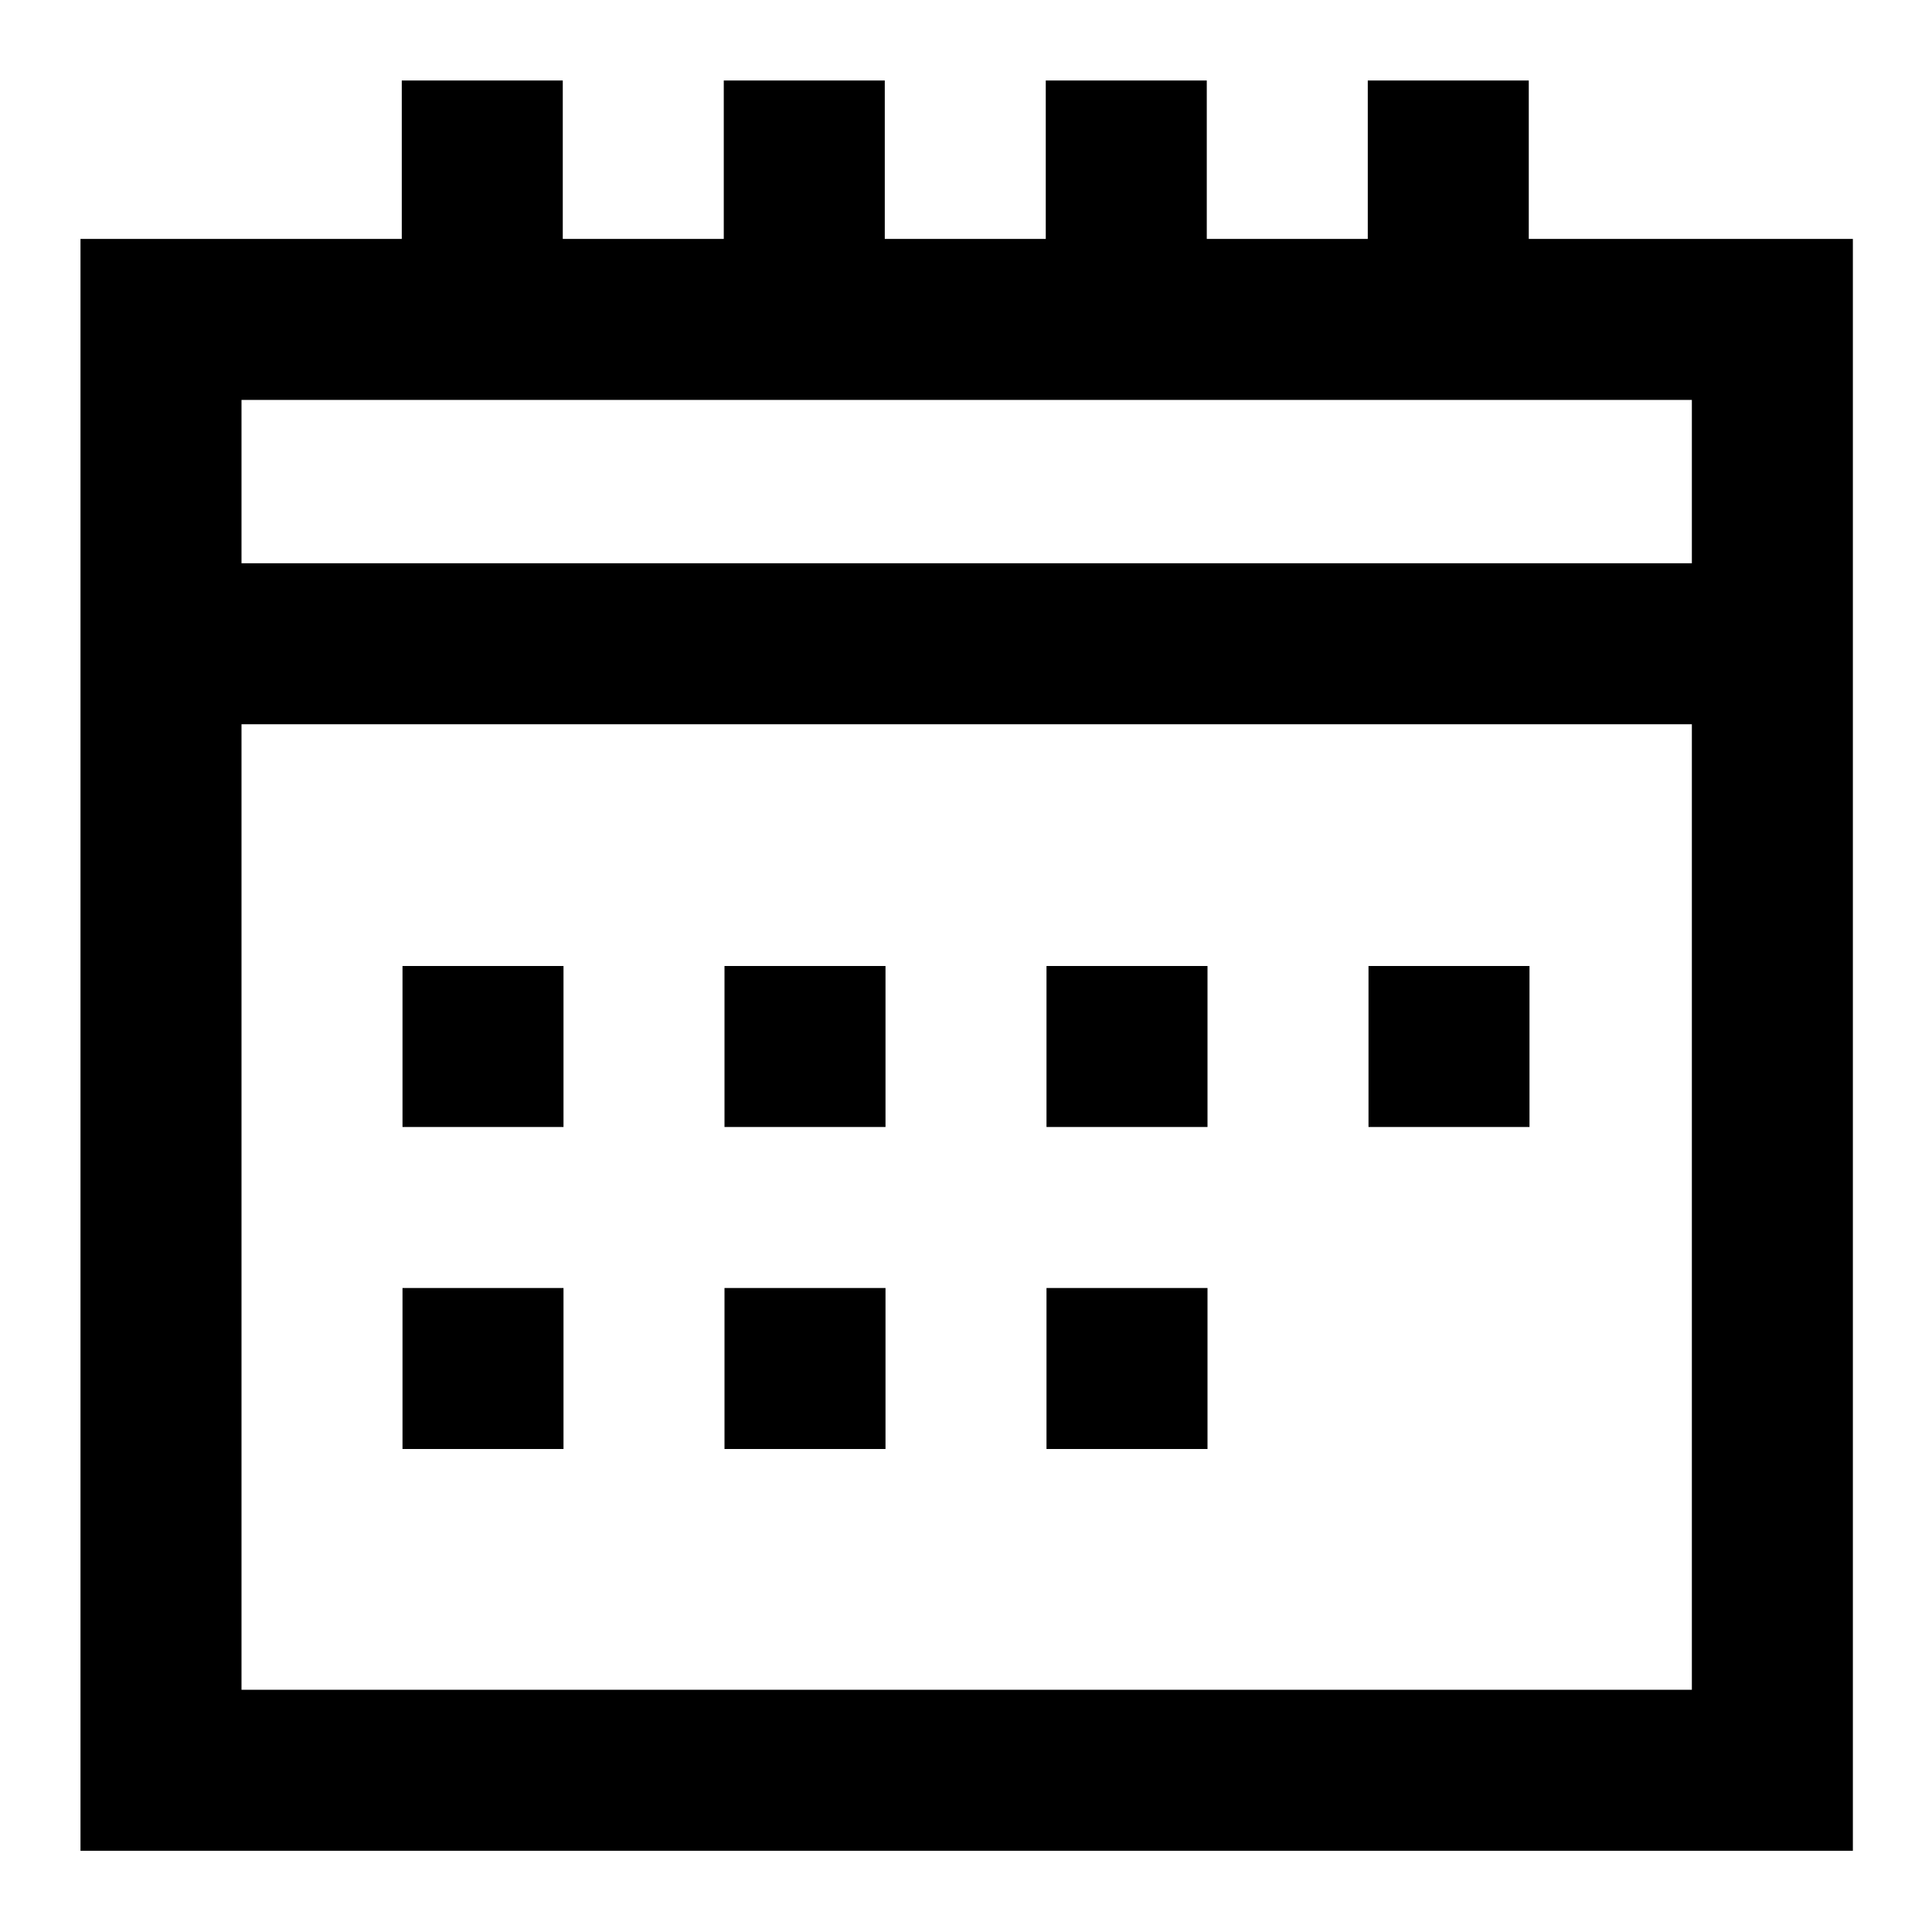
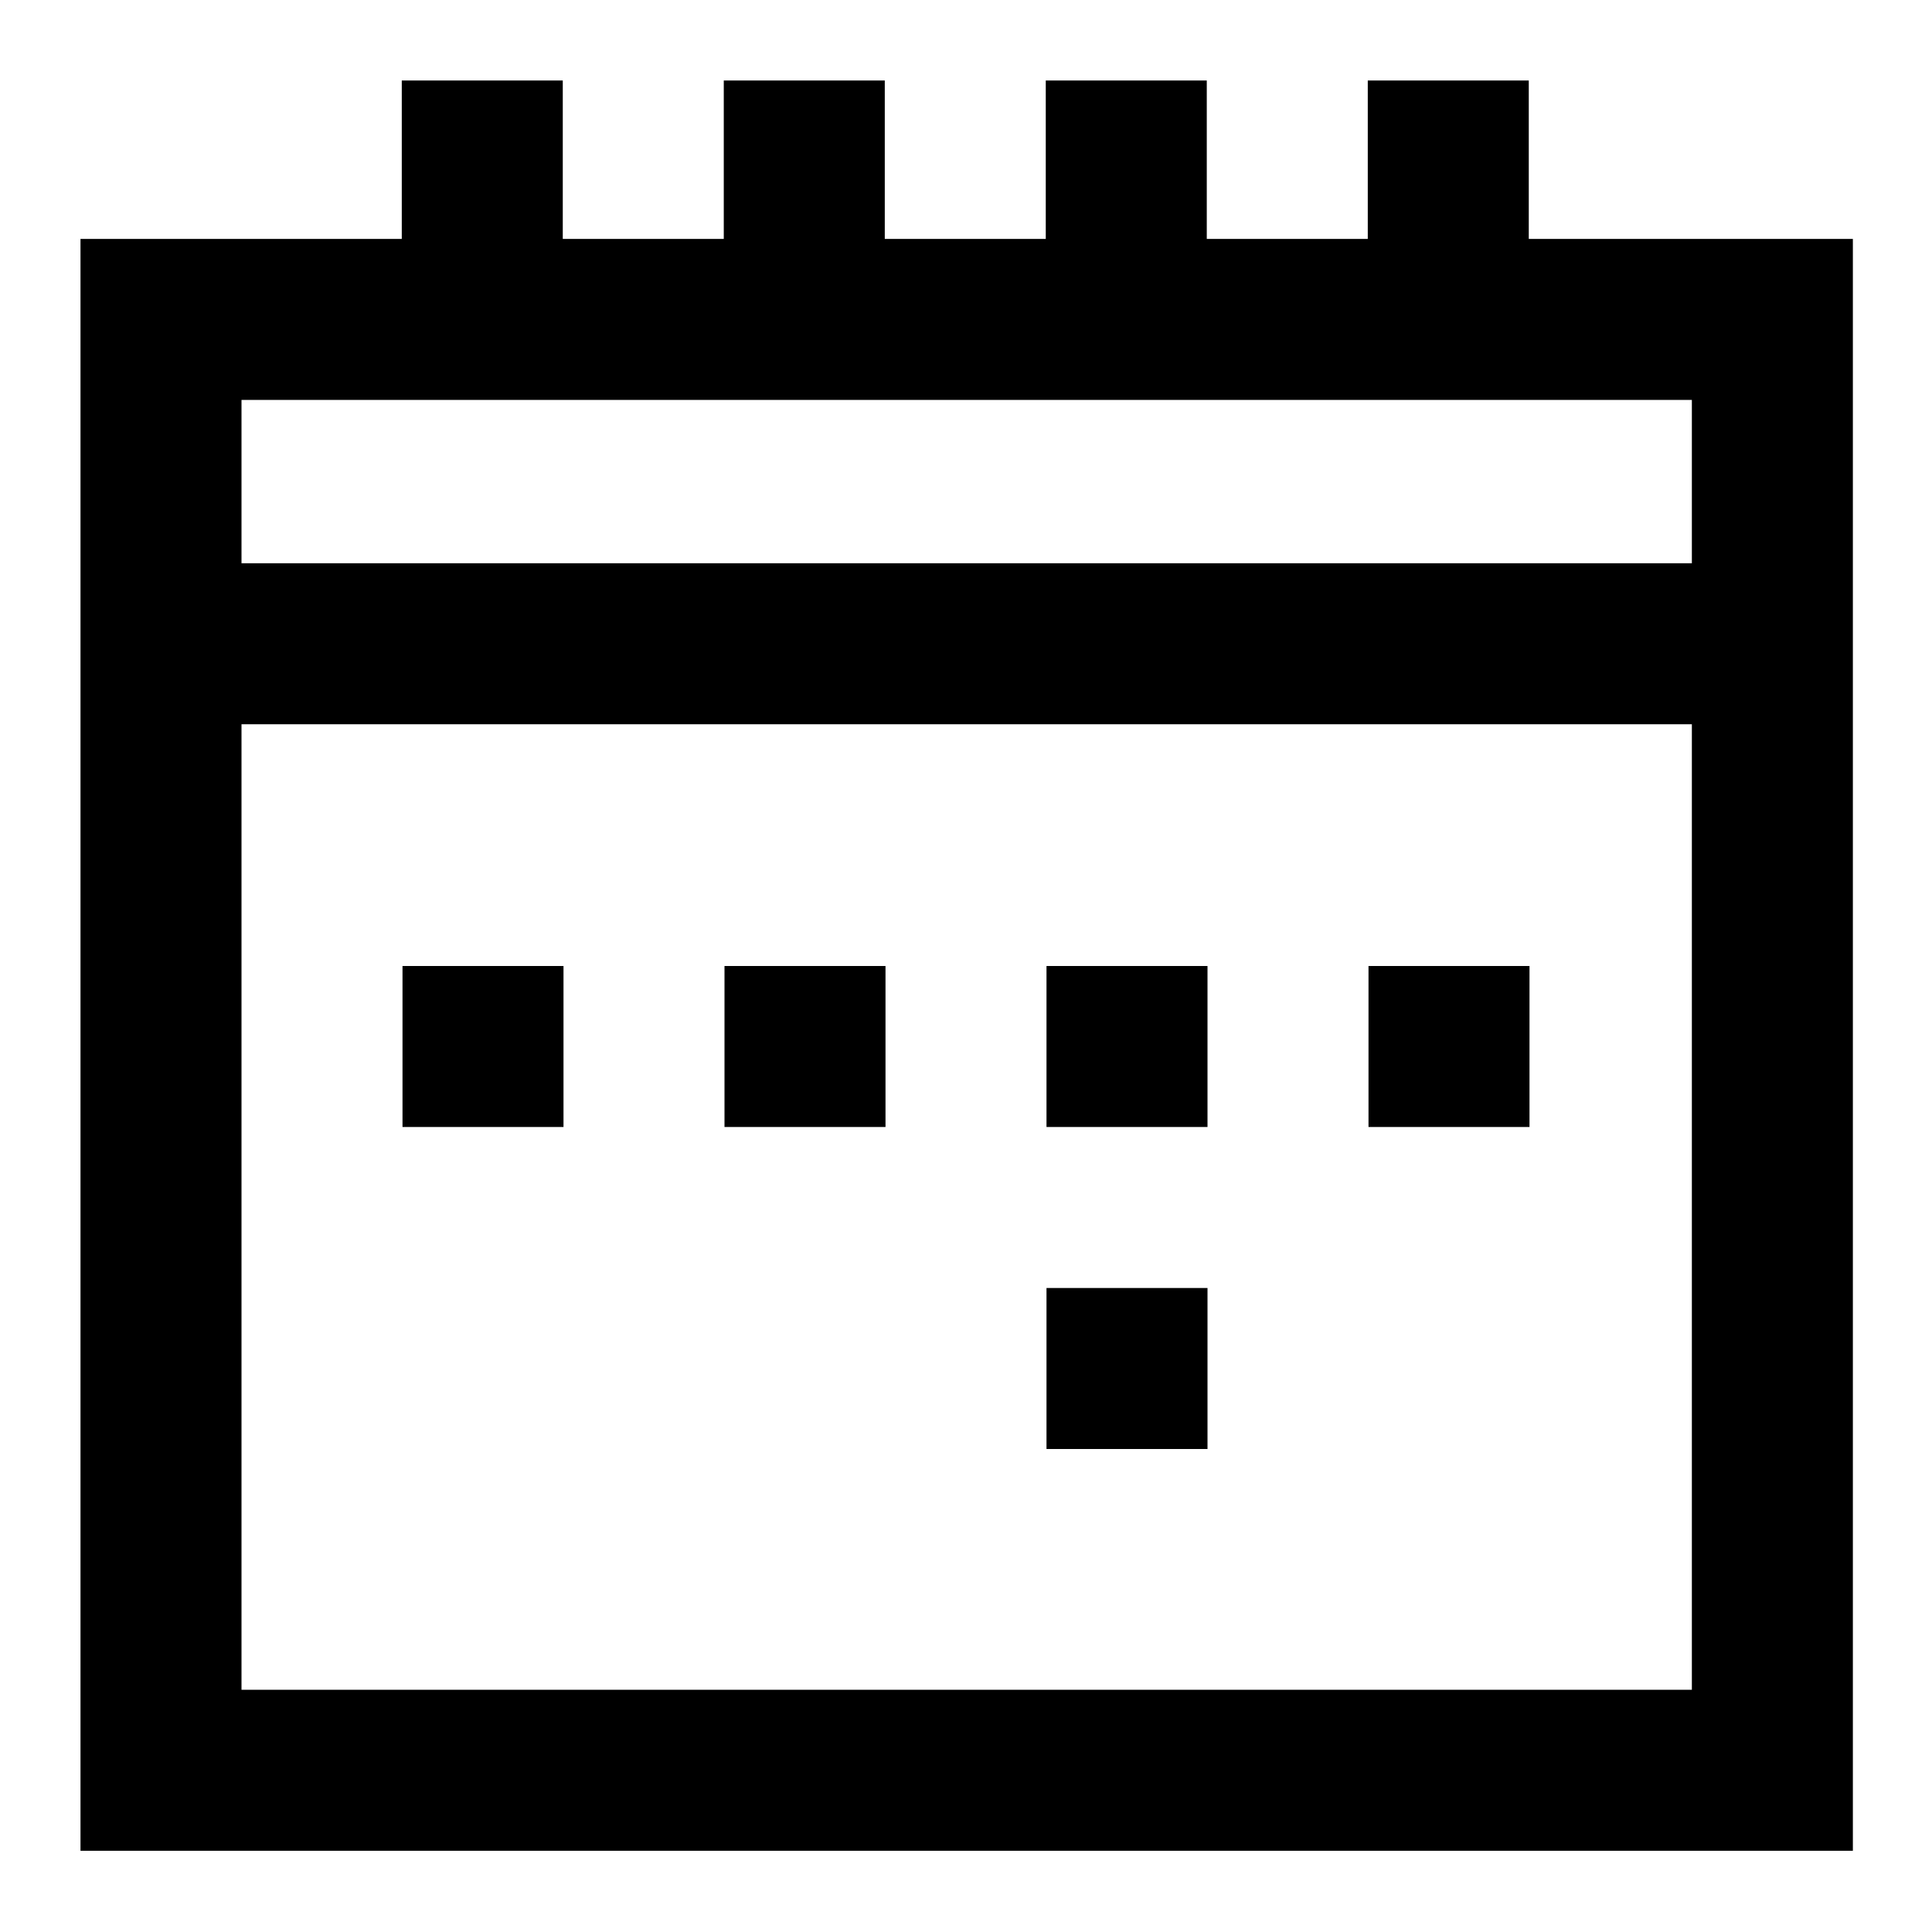
<svg xmlns="http://www.w3.org/2000/svg" height="24" viewBox="0 0 24 24" width="24">
  <g fill="none" fill-rule="evenodd" stroke="#000" stroke-width="2">
    <path d="m2 3.968h10.009 10.008v18.023h-20.017z" />
    <path d="m15 17h-2" />
-     <path d="m11 17h-2" />
-     <path d="m7 17h-2" />
    <path d="m19 13h-2" />
    <path d="m15 13h-2" />
    <path d="m11 13h-2" />
    <path d="m7 13h-2" />
    <path d="m2 7.997h20.017" />
    <path d="m17.991 1v2.968" />
    <path d="m13.991 1v2.968" />
    <path d="m9.991 1v2.968" />
    <path d="m5.991 1v2.968" />
  </g>
</svg>